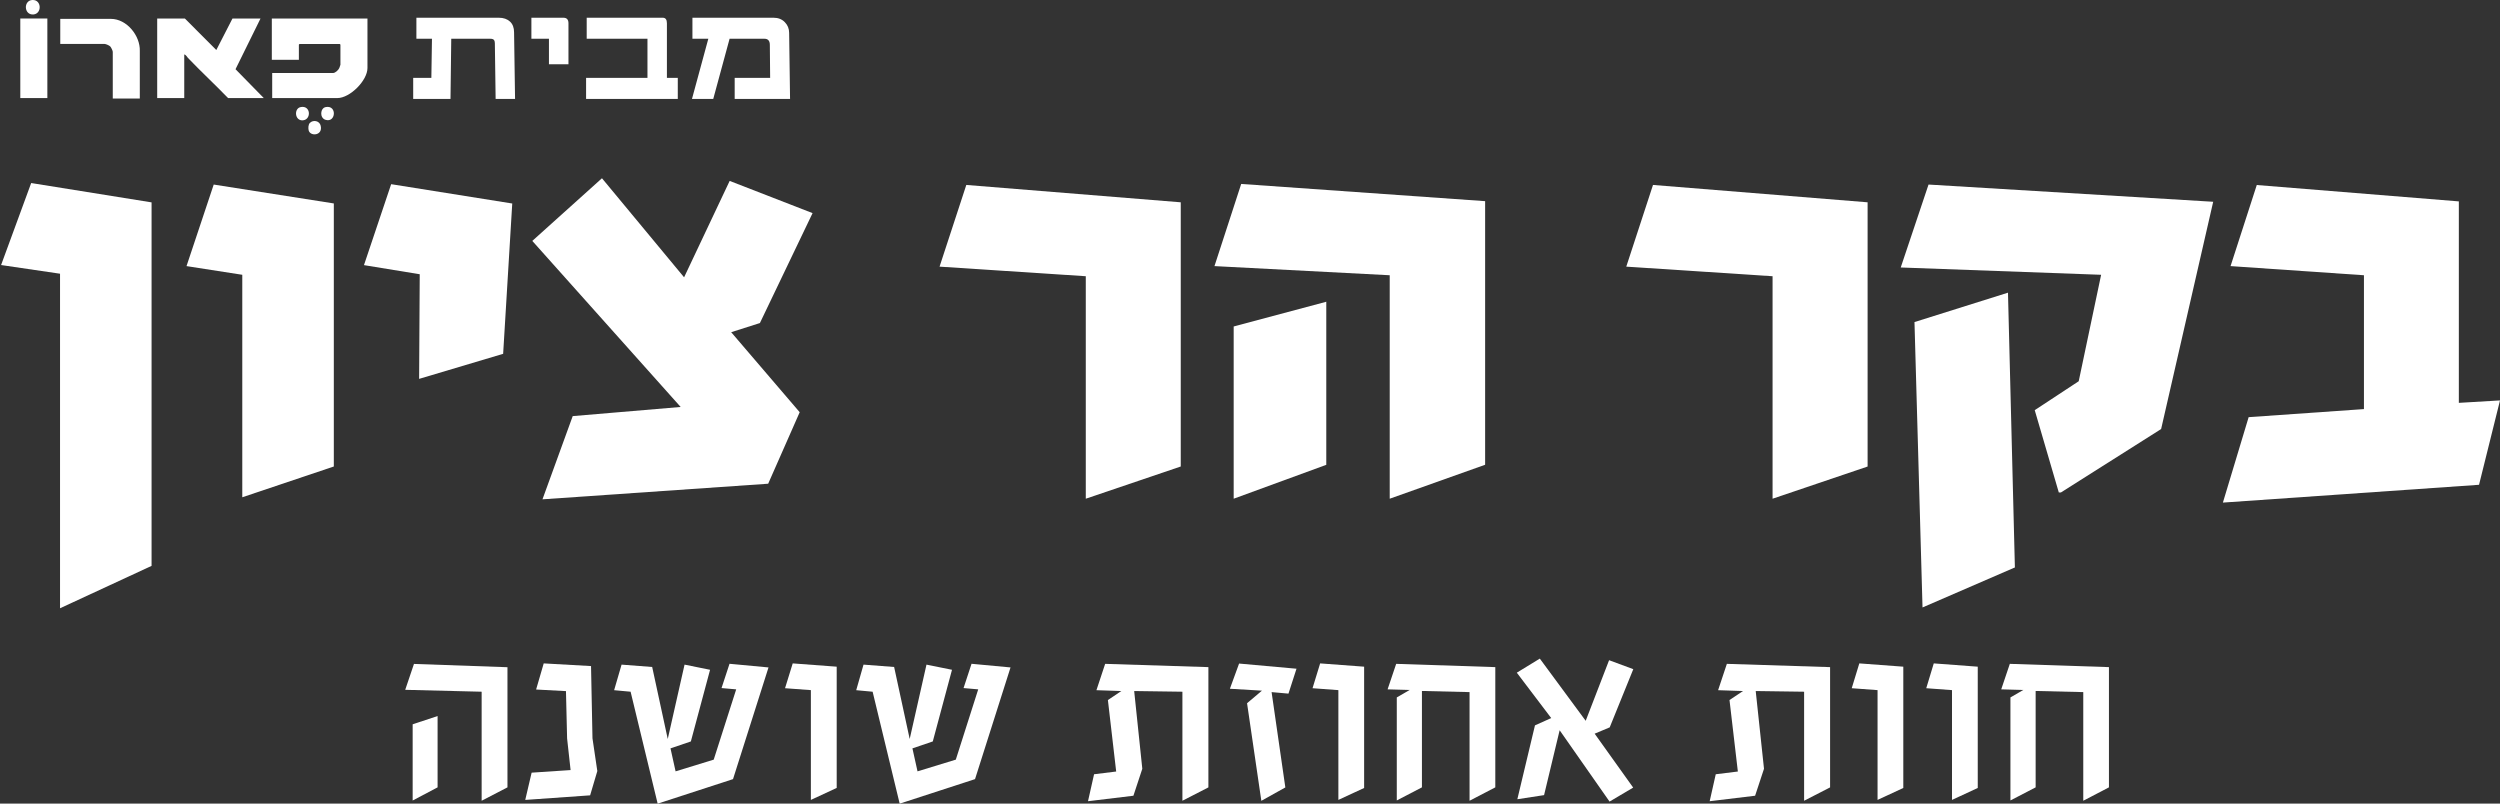
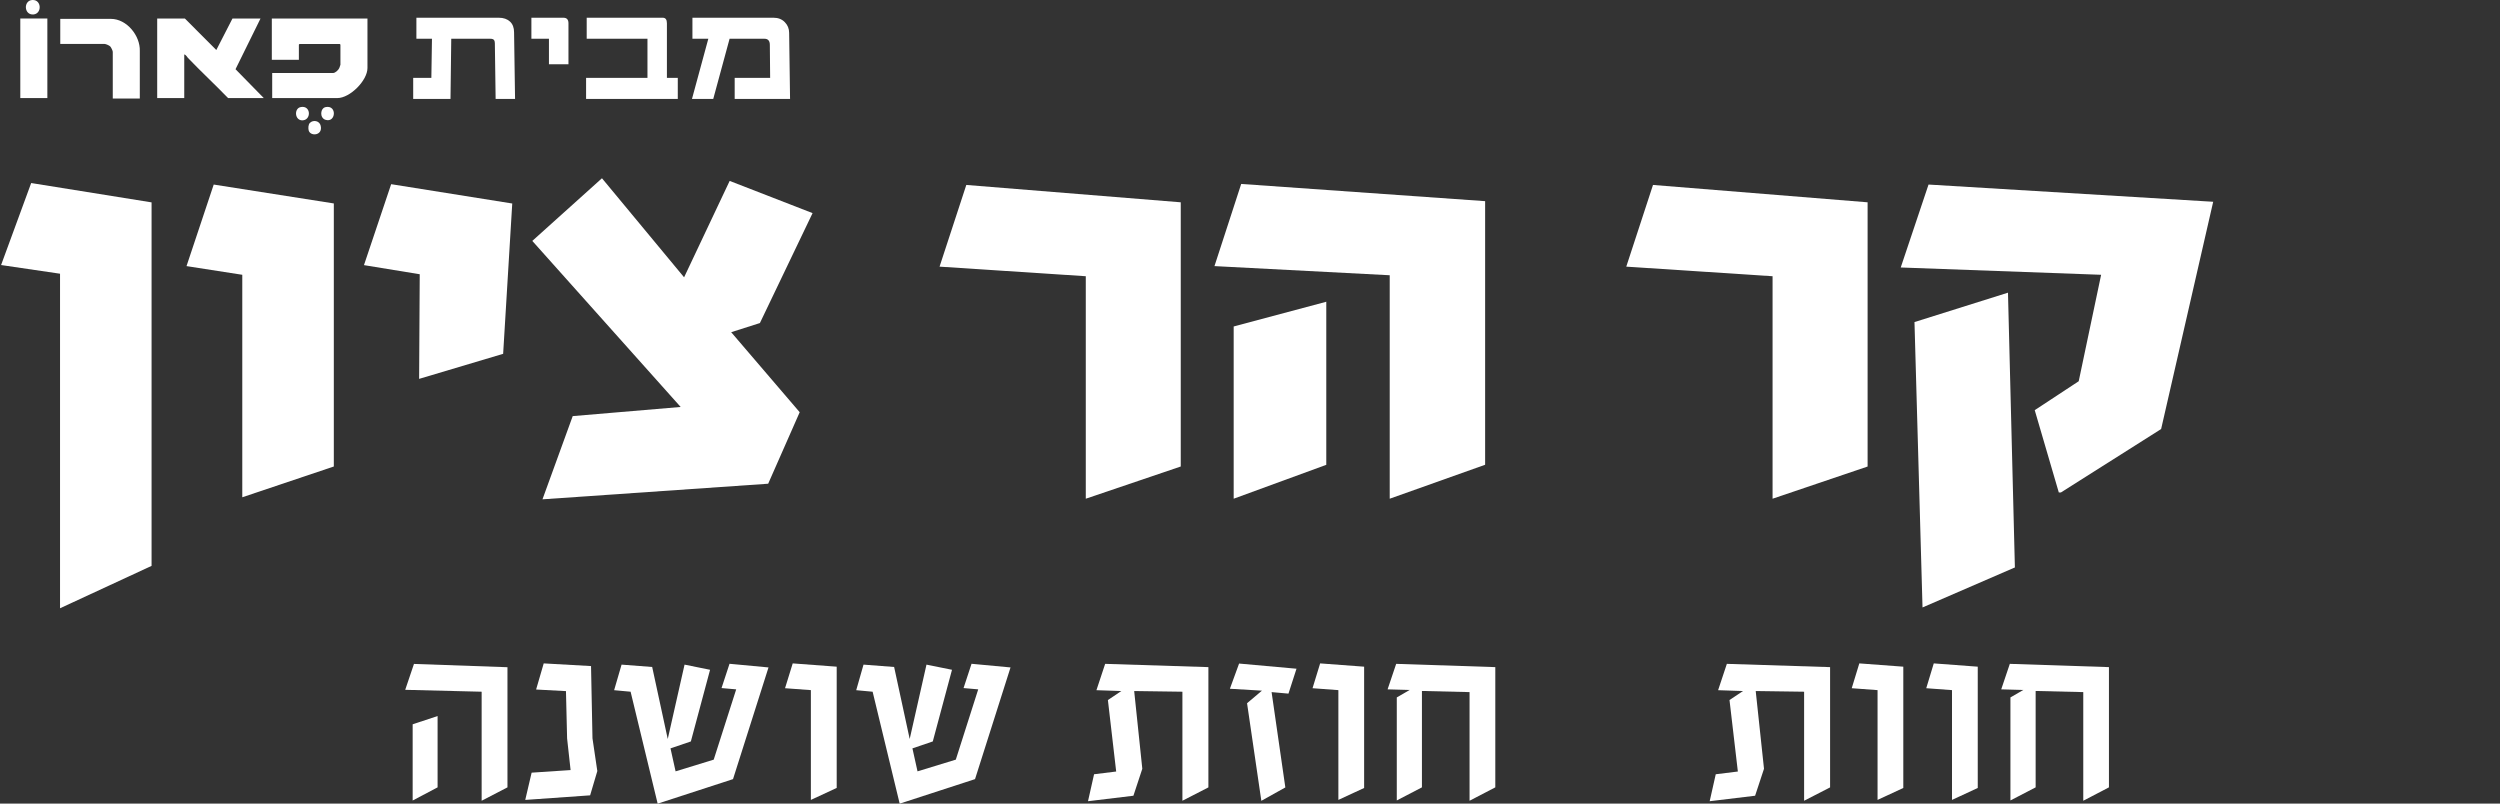
<svg xmlns="http://www.w3.org/2000/svg" width="140" height="45" viewBox="0 0 140 45" fill="none">
  <rect x="0" y="0" width="140" height="45" fill="#333333" stroke="none" />
  <g clip-path="url(#clip0_138_756)">
    <path d="M8.488 31.689L3.362 34.063V15.328L0.061 14.842L1.746 10.25L8.488 11.333V31.689Z" fill="white" />
    <path d="M18.694 26.124L13.568 27.847V15.388L10.445 14.902L11.968 10.335L18.694 11.393V26.124Z" fill="white" />
    <path d="M28.686 11.393L28.176 19.814L23.471 21.217L23.505 15.358L20.382 14.847L21.905 10.314L28.691 11.397L28.686 11.393Z" fill="white" />
    <path d="M45.502 11.939L42.554 18.091L40.946 18.603L44.783 23.084L43.018 27.088L30.379 27.962L32.072 23.302L38.117 22.79L29.809 13.491L33.71 9.982L38.309 15.529L40.861 10.131L45.502 11.934V11.939Z" fill="white" />
    <path d="M66.122 26.124L60.804 27.928V15.469L52.615 14.932L54.113 10.357L66.122 11.329V26.12V26.124Z" fill="white" />
    <path d="M74.272 26.03L69.086 27.928V18.283L74.272 16.897V26.03ZM83.158 26.03L77.824 27.928V15.414L68.01 14.902L69.507 10.301L83.167 11.265V26.022L83.158 26.03Z" fill="white" />
    <path d="M104.59 26.124L99.264 27.928V15.469L91.071 14.932L92.568 10.357L104.586 11.329V26.12L104.59 26.124Z" fill="white" />
    <path d="M112.822 31.782L107.661 34.017L107.211 18.036L112.447 16.39L112.834 31.787H112.826L112.822 31.782ZM123.937 11.307L121.023 24.026L115.412 27.578H115.293L113.945 22.969L116.408 21.349L117.663 15.388L106.441 14.979L107.998 10.335L123.941 11.299L123.933 11.307H123.937Z" fill="white" />
-     <path d="M140 22.423L138.826 27.148L124.482 28.145L125.924 23.361L132.381 22.909V15.414L124.911 14.902L126.379 10.361L137.695 11.278V22.56L140.005 22.423H140Z" fill="white" />
    <path d="M24.505 44.092L23.109 44.829V40.561L24.505 40.097V44.096V44.092ZM28.418 44.092L26.972 44.842V38.736L22.692 38.63L23.182 37.18L28.418 37.364V44.1V44.092Z" fill="white" />
    <path d="M33.455 43.162L33.047 44.539L29.414 44.795L29.771 43.269L31.953 43.124L31.758 41.355L31.694 38.702L30.022 38.613L30.448 37.15L33.098 37.3L33.179 41.346L33.447 43.162H33.455Z" fill="white" />
    <path d="M43.039 37.368L41.049 43.631L36.829 45.004L35.314 38.736L34.391 38.651L34.808 37.219L36.522 37.351L37.394 41.384L38.335 37.219L39.764 37.508L38.688 41.521L37.548 41.909L37.833 43.196L39.968 42.54L41.227 38.604L40.406 38.532L40.853 37.172L43.035 37.376L43.039 37.368Z" fill="white" />
    <path d="M46.851 44.126L45.409 44.795V38.647L43.962 38.54L44.392 37.15L46.855 37.334V44.126H46.851Z" fill="white" />
    <path d="M56.592 37.368L54.602 43.631L50.382 45.004L48.867 38.736L47.948 38.651L48.357 37.219L50.071 37.351L50.943 41.384L51.883 37.219L53.312 37.508L52.236 41.521L51.096 41.909L51.381 43.196L53.525 42.54L54.78 38.604L53.959 38.532L54.406 37.172L56.588 37.376L56.592 37.368Z" fill="white" />
    <path d="M67.674 44.092L66.215 44.842V38.736L63.514 38.698L63.969 43.051L63.471 44.561L60.928 44.868L61.268 43.358L62.506 43.205L62.042 39.201L62.795 38.698L61.4 38.651L61.889 37.176L67.67 37.359V44.096L67.674 44.092Z" fill="white" />
    <path d="M72.605 37.445L72.154 38.843L71.209 38.758L71.979 44.096L70.635 44.846L69.835 39.38L70.669 38.677L68.874 38.57L69.389 37.159L72.609 37.449L72.605 37.445Z" fill="white" />
    <path d="M76.391 44.126L74.949 44.795V38.647L73.502 38.54L73.928 37.15L76.391 37.334V44.126Z" fill="white" />
    <path d="M83.737 44.092L82.295 44.842V38.758L79.628 38.694V44.092L78.22 44.825V39.056L78.943 38.638L77.705 38.604L78.186 37.176L83.737 37.359V44.096V44.092Z" fill="white" />
-     <path d="M91.466 37.47L90.144 40.732L89.301 41.086L91.458 44.105L90.135 44.889L87.34 40.894L86.468 44.527L84.971 44.757L85.958 40.621L86.868 40.212L84.941 37.67L86.23 36.882L88.799 40.365L90.109 36.971L91.466 37.474V37.47Z" fill="white" />
    <path d="M102.489 44.092L101.03 44.842V38.736L98.32 38.698L98.784 43.051L98.286 44.561L95.742 44.868L96.082 43.358L97.32 43.205L96.852 39.201L97.61 38.698L96.214 38.651L96.704 37.176L102.485 37.359V44.096L102.489 44.092Z" fill="white" />
    <path d="M106.585 44.126L105.143 44.795V38.647L103.697 38.54L104.122 37.15L106.585 37.334V44.126Z" fill="white" />
    <path d="M110.754 44.126L109.312 44.795V38.647L107.87 38.54L108.291 37.15L110.754 37.334V44.126Z" fill="white" />
    <path d="M118.101 44.092L116.663 44.842V38.758L113.996 38.694V44.092L112.584 44.825V39.056L113.307 38.638L112.069 38.604L112.55 37.176L118.101 37.359V44.096V44.092Z" fill="white" />
    <path d="M20.578 1.036V3.808C20.578 4.511 19.599 5.492 18.893 5.492H15.243V4.089H18.647C18.779 4.089 18.949 3.923 19 3.812C19.012 3.786 19.064 3.641 19.064 3.628V2.499L19.029 2.464H16.771L16.737 2.499V3.347H15.222V1.036H20.578Z" fill="white" />
    <path d="M14.589 1.036L13.189 3.876L14.772 5.492H12.772C12.037 4.729 11.254 4.008 10.522 3.24C10.463 3.177 10.416 3.066 10.318 3.049V5.492H8.803V1.036H10.352L12.113 2.801L13.019 1.036H14.589Z" fill="white" />
    <path d="M7.829 5.517H6.315V2.904C6.315 2.84 6.221 2.648 6.17 2.597C6.11 2.541 5.928 2.46 5.851 2.46H3.375V1.057H6.213C7.097 1.057 7.859 2 7.829 2.857V5.517Z" fill="white" />
    <path d="M2.652 1.036H1.137V5.492H2.652V1.036Z" fill="white" />
-     <path d="M1.809 4.3114e-06C2.337 -0.03 2.362 0.772 1.869 0.81C1.337 0.848 1.303 0.03 1.809 4.3114e-06Z" fill="white" />
+     <path d="M1.809 4.3114e-06C2.337 -0.03 2.362 0.772 1.869 0.81C1.337 0.848 1.303 0.03 1.809 4.3114e-06" fill="white" />
    <path d="M16.843 5.995C17.409 5.888 17.443 6.69 16.971 6.737C16.498 6.784 16.447 6.067 16.843 5.995Z" fill="white" />
    <path d="M18.243 5.995C18.893 5.875 18.808 6.903 18.221 6.707C17.894 6.6 17.924 6.055 18.243 5.995Z" fill="white" />
    <path d="M17.354 6.882C17.541 6.694 17.894 6.762 17.958 7.04C18.094 7.607 17.358 7.658 17.282 7.287C17.256 7.167 17.264 6.971 17.354 6.882Z" fill="white" />
    <path d="M28.848 5.539H27.755L27.712 2.43C27.712 2.29 27.669 2.209 27.584 2.187C27.55 2.175 27.508 2.17 27.453 2.17H25.27L25.228 5.539H23.139V4.362H24.156L24.19 2.17H23.318V0.993H27.933C28.197 0.993 28.405 1.066 28.558 1.207C28.712 1.347 28.788 1.552 28.788 1.808L28.843 5.539H28.848Z" fill="white" />
    <path d="M31.838 3.599H30.741V2.17H29.758V0.993H31.549C31.74 0.993 31.834 1.096 31.834 1.305V3.599H31.838Z" fill="white" />
    <path d="M37.956 5.539H32.821V4.362H36.258V2.17H32.855V0.993H37.113C37.271 0.993 37.347 1.096 37.347 1.305V4.362H37.956V5.539Z" fill="white" />
    <path d="M44.239 5.539H41.142V4.362H43.128L43.111 2.516C43.111 2.285 43.009 2.17 42.809 2.17H40.857L39.942 5.539H38.751L39.666 2.17H38.776V0.993H43.32C43.575 0.993 43.788 1.074 43.949 1.241C44.111 1.407 44.192 1.607 44.192 1.842L44.243 5.539H44.239Z" fill="white" />
  </g>
  <defs>
    <clipPath id="clip0_138_756">
      <rect width="139.939" height="45" fill="white" transform="translate(0.061)" />
    </clipPath>
  </defs>
</svg>